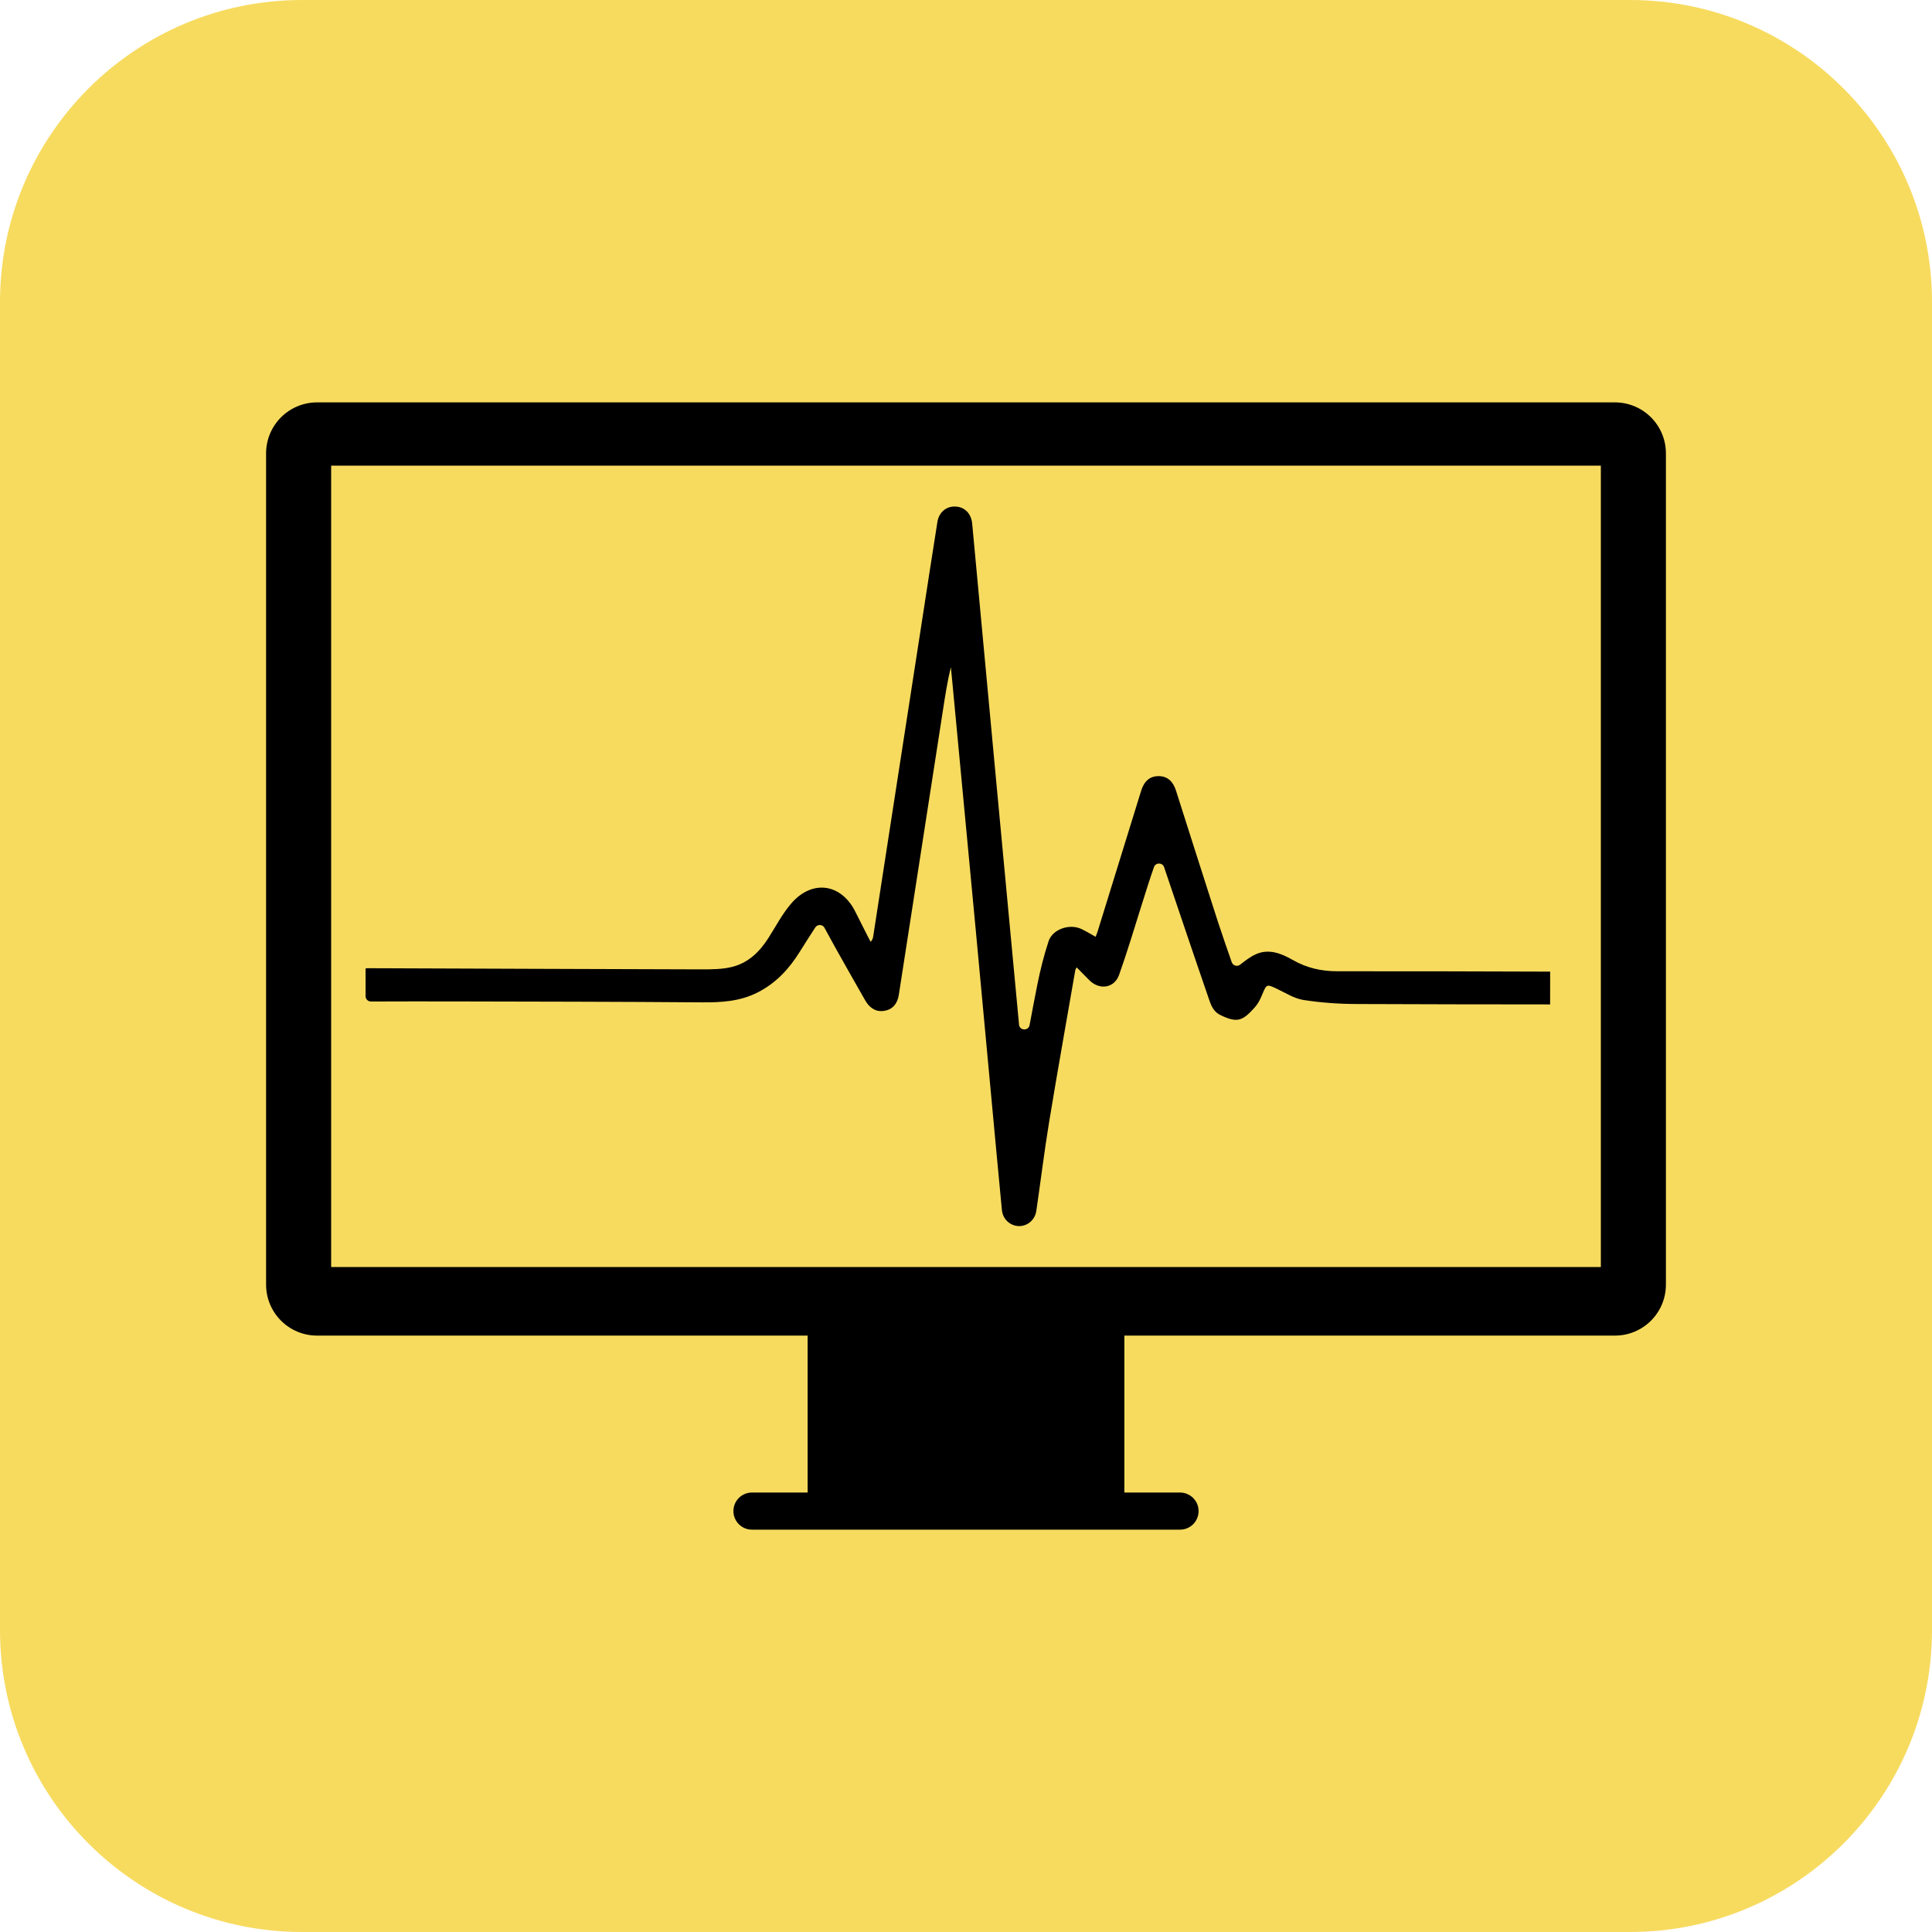
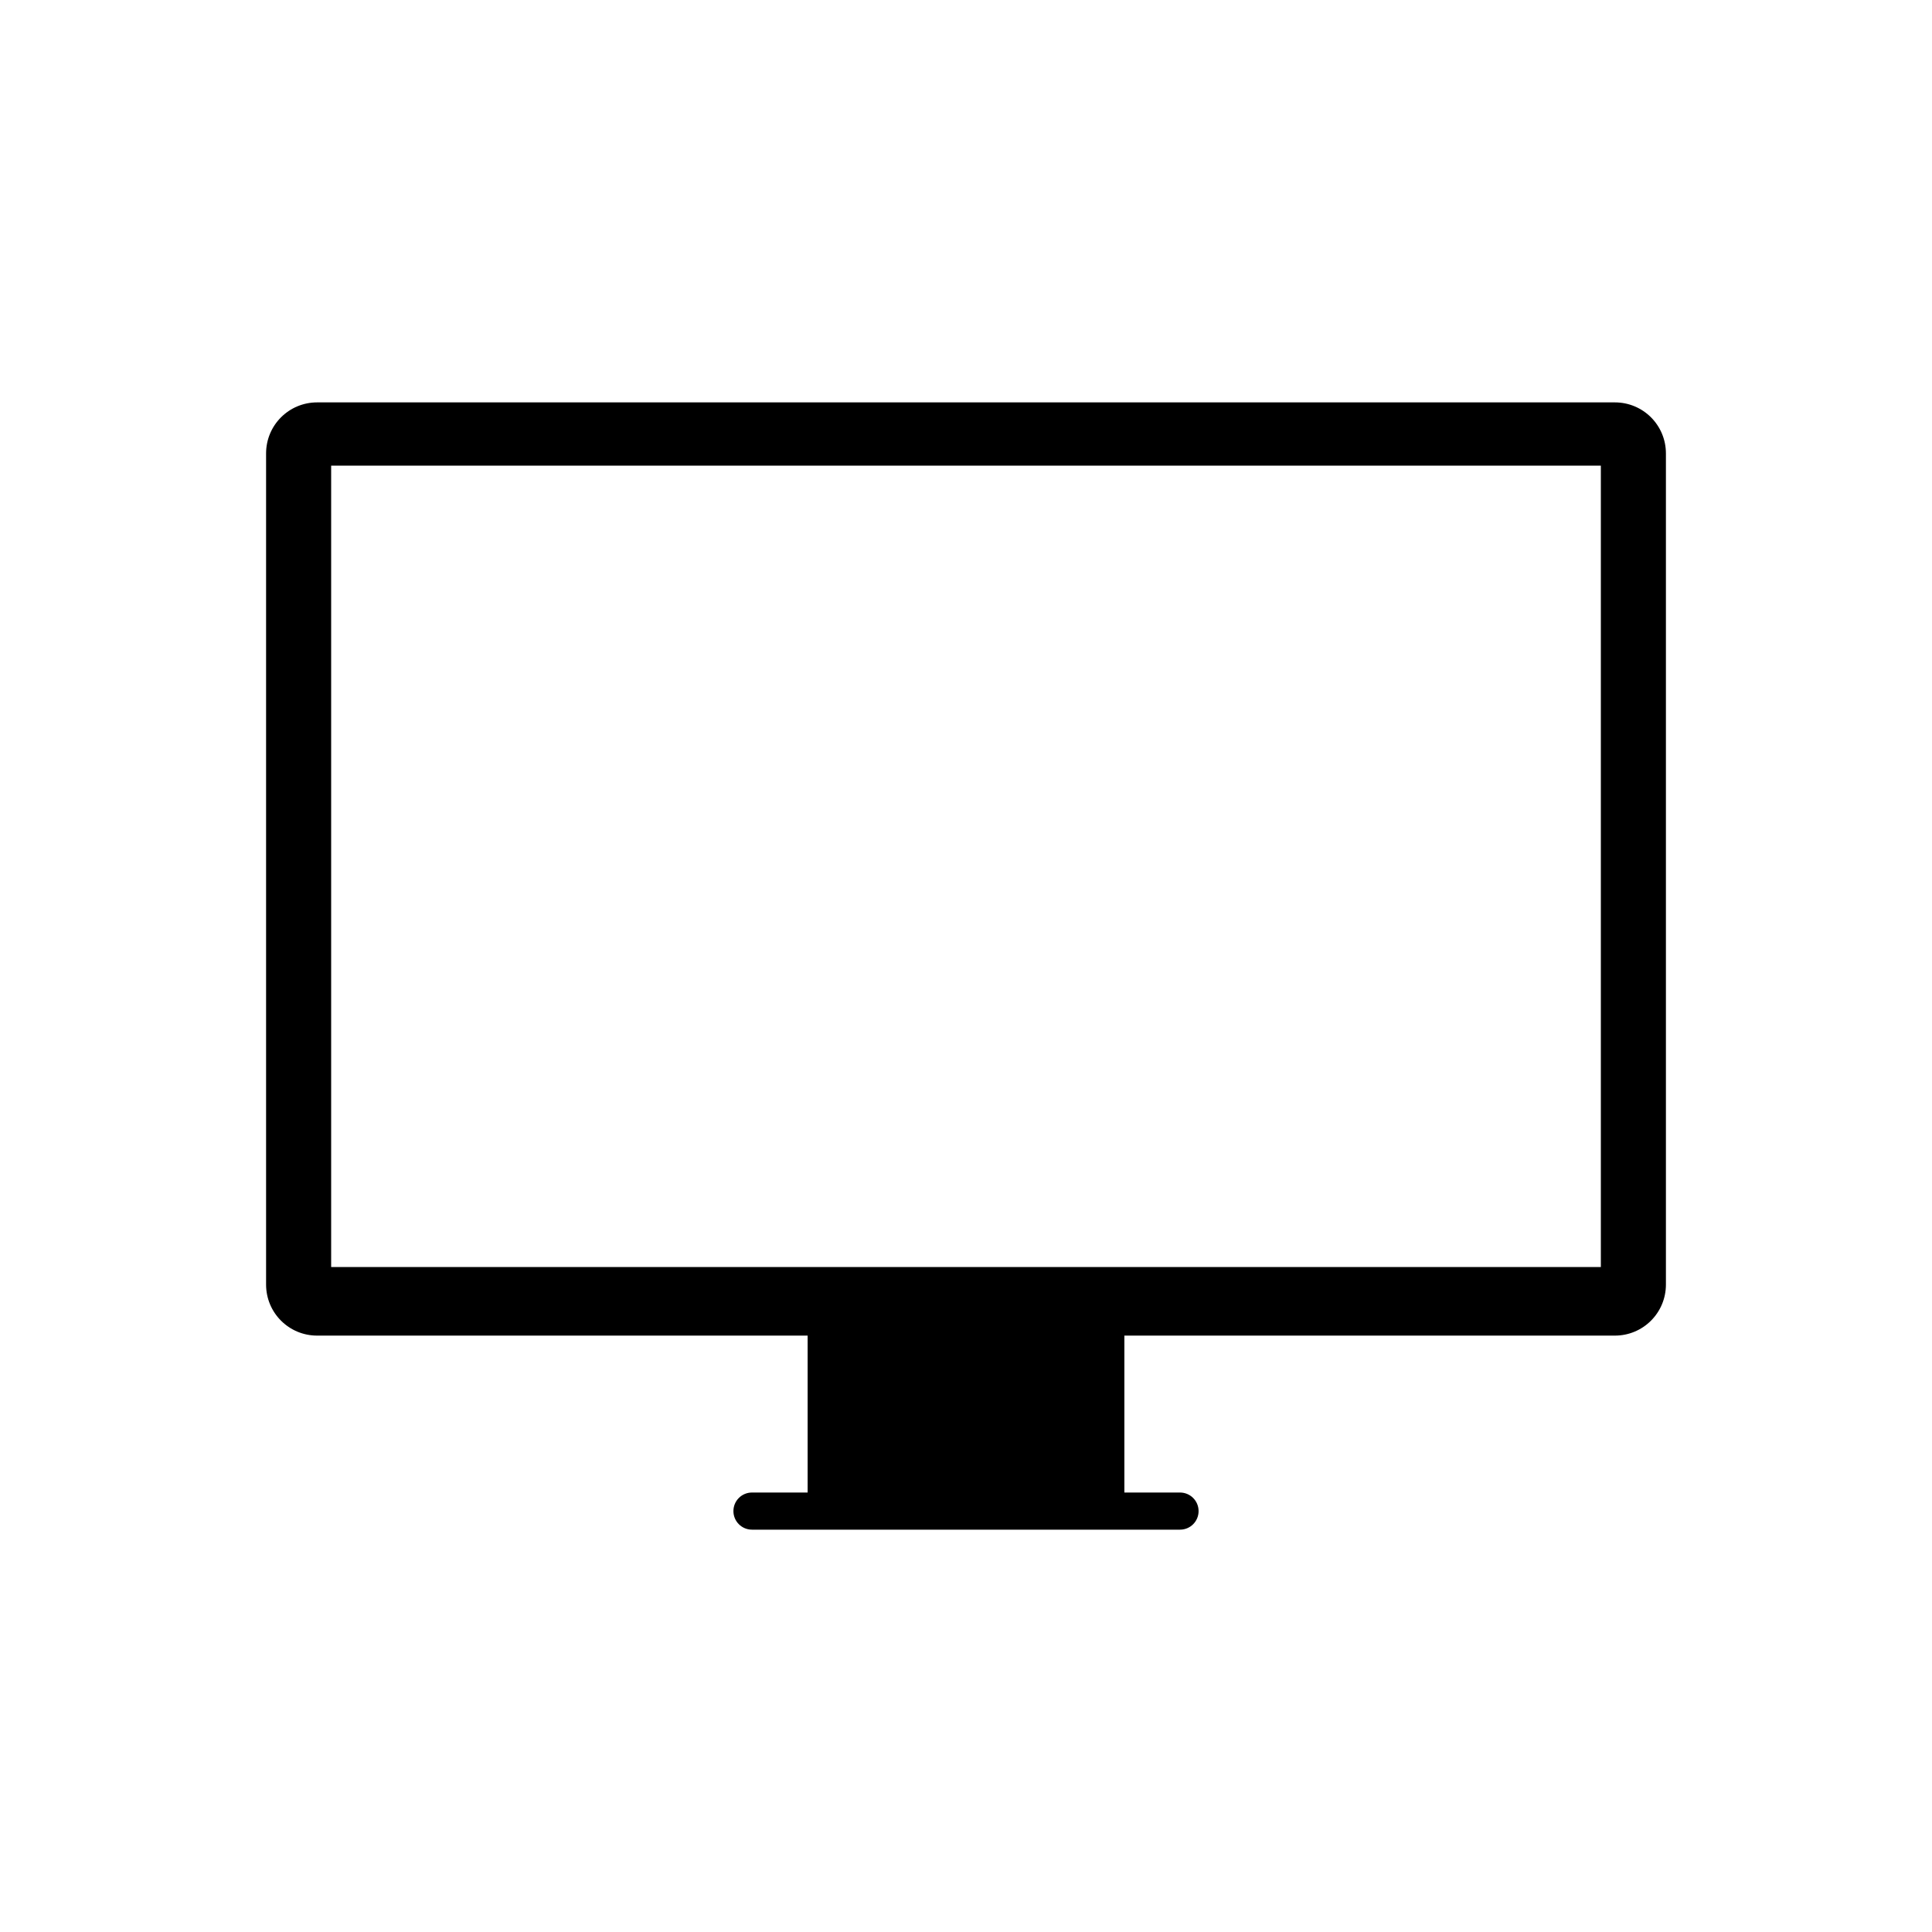
<svg xmlns="http://www.w3.org/2000/svg" id="Layer_1" data-name="Layer 1" width="479.8" height="479.8" viewBox="0 0 479.8 479.8">
  <defs>
    <style> .cls-1, .cls-2 { stroke-width: 0px; } .cls-2 { fill: #f7db5f; } </style>
  </defs>
-   <path class="cls-2" d="m404.8,479.8H75c-41.4,0-75-33.6-75-75V75C0,33.6,33.6,0,75,0h329.8c41.4,0,75,33.6,75,75v329.8c0,41.4-33.6,75-75,75Z" />
  <g>
    <path class="cls-1" d="m78.77,99.93c-7.03,0-12.69,5.66-12.69,12.69v206.38c0,7.03,5.66,12.69,12.69,12.69h121.8v38.97h-13.82c-2.56,0-4.61,2.06-4.61,4.61s2.06,4.61,4.61,4.61h106.3c2.56,0,4.61-2.06,4.61-4.61s-2.06-4.61-4.61-4.61h-13.82v-38.97h121.8c7.03,0,12.69-5.66,12.69-12.69V112.62c0-7.03-5.66-12.69-12.69-12.69H78.77Zm3.47,15.71h315.32v199.02H82.24V115.63Z" />
-     <path class="cls-1" d="m384.96,249.44c-44.9-.06-3.16.02-48.06-.1-4.4-.01-8.84-.33-13.18-1-2.27-.35-4.39-1.72-6.52-2.73-2.84-1.36-2.62-1.23-4,2-.44,1.03-1.04,1.99-1.8,2.81-2.83,3.1-4.17,3.7-8.36,1.64-1.87-.92-2.38-2.69-2.94-4.33-3.61-10.45-7.12-20.92-10.67-31.39-.11-.33-.22-.65-.33-.98-.4-1.2-2.1-1.21-2.52-.02-1.09,3.11-2.05,6.2-3.02,9.28-1.84,5.84-3.59,11.71-5.64,17.48-1.19,3.35-4.93,3.86-7.45,1.27-1-1.02-2-2.03-3.09-3.13-.19.36-.3.5-.33.65-2.18,12.59-4.44,25.17-6.51,37.78-1.2,7.32-2.1,14.68-3.17,22.02-.33,2.26-2.2,3.85-4.35,3.8-2.19-.05-3.98-1.73-4.2-3.95-.46-4.71-.9-9.42-1.34-14.13-1.71-18.34-3.4-36.68-5.12-55.02-1.92-20.44-3.86-40.87-5.79-61.31-.14-1.47-.29-2.93-.43-4.4-.87,3.56-1.41,7.11-1.96,10.66-3.65,23.57-7.31,47.14-10.96,70.7-.35,2.26-1.55,3.63-3.54,3.99-1.93.36-3.62-.52-4.79-2.55-2.35-4.1-4.68-8.22-6.99-12.34-1.04-1.85-2.04-3.7-3.14-5.72-.48-.89-1.74-.94-2.29-.09-1.34,2.07-2.62,4.04-3.85,6.03-2.6,4.19-5.83,7.74-10.43,10.09-4.4,2.25-9.05,2.52-13.9,2.48-20.89-.17-41.79-.18-62.68-.23-6.5-.02-12.99.01-19.49.02-.74,0-1.33-.59-1.33-1.33v-6.89c.18-.02.36-.05.54-.05,27.66.1,55.31.22,82.97.29,2.49,0,5.07-.02,7.45-.6,4.08-1,6.86-3.74,9.04-7.13,1.85-2.88,3.41-5.95,5.66-8.58,5.18-6.08,12.48-5.09,16.01,2.08,1.22,2.48,2.5,4.93,3.74,7.39.48-.51.58-.89.64-1.27,1.27-8.18,2.52-16.36,3.79-24.53,2.72-17.6,5.45-35.19,8.17-52.79,1.33-8.57,2.63-17.15,4-25.71.39-2.44,2.26-3.92,4.52-3.8,2.29.12,3.88,1.79,4.11,4.21,1.95,20.95,3.9,41.91,5.86,62.86,1.92,20.5,3.85,40.99,5.77,61.49,0,.03,0,.06,0,.09.14,1.53,2.34,1.63,2.63.12.64-3.36,1.25-6.72,1.93-10.07.73-3.63,1.63-7.24,2.79-10.76.99-3,5.24-4.43,8.18-3.01,1.19.57,2.31,1.26,3.49,1.92.15-.38.32-.74.44-1.12,3.62-11.7,7.25-23.4,10.86-35.1.75-2.43,2.15-3.66,4.29-3.68,2.13-.02,3.6,1.16,4.38,3.6,3.43,10.74,6.83,21.5,10.3,32.23,1.15,3.55,2.39,7.07,3.54,10.38.3.86,1.35,1.17,2.07.62,1.27-.98,2.51-1.97,3.93-2.6,3.25-1.46,6.36-.17,9.17,1.43,3.45,1.97,7.07,2.81,11.1,2.8,31.84-.02,20.97.03,52.81.09" />
  </g>
</svg>